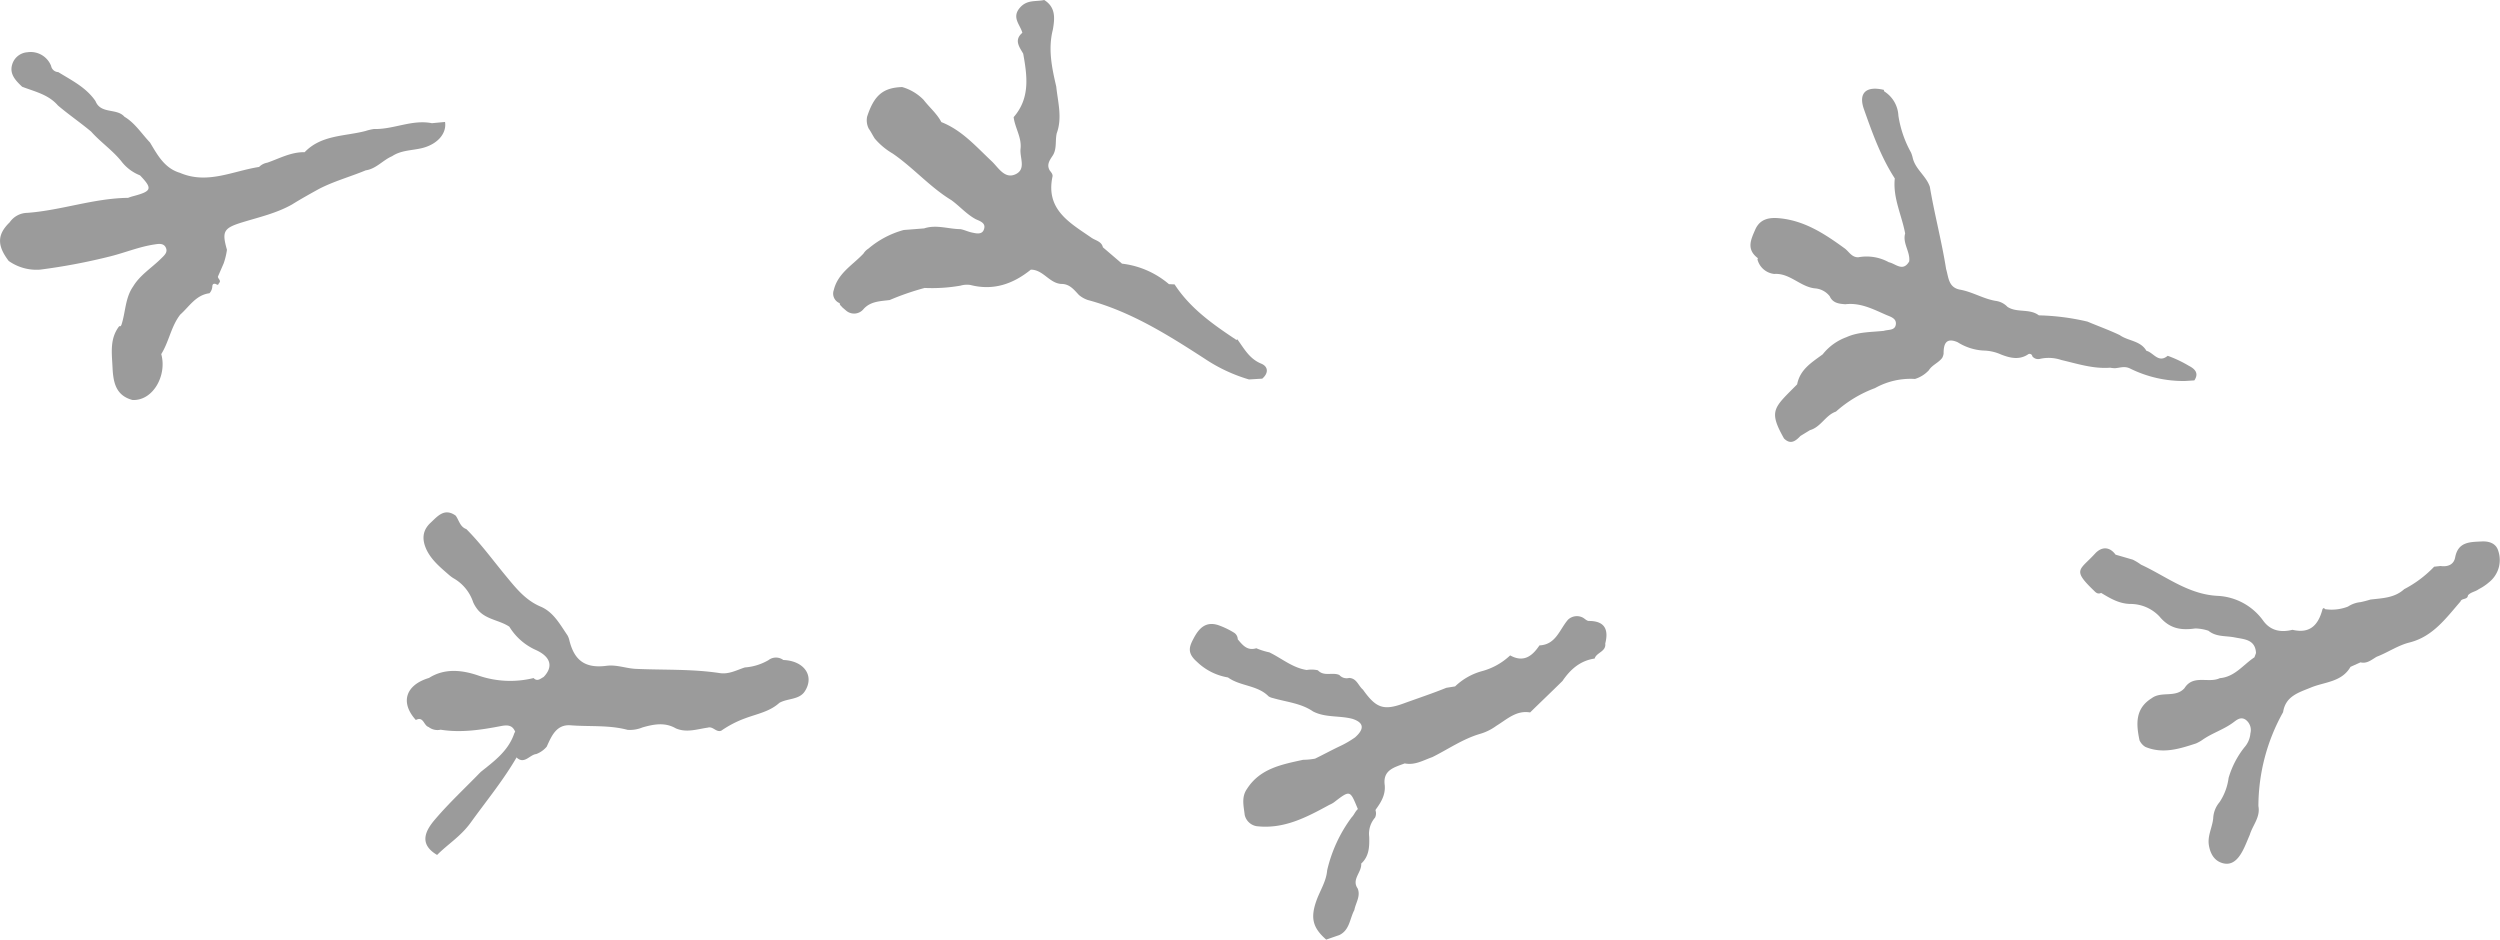
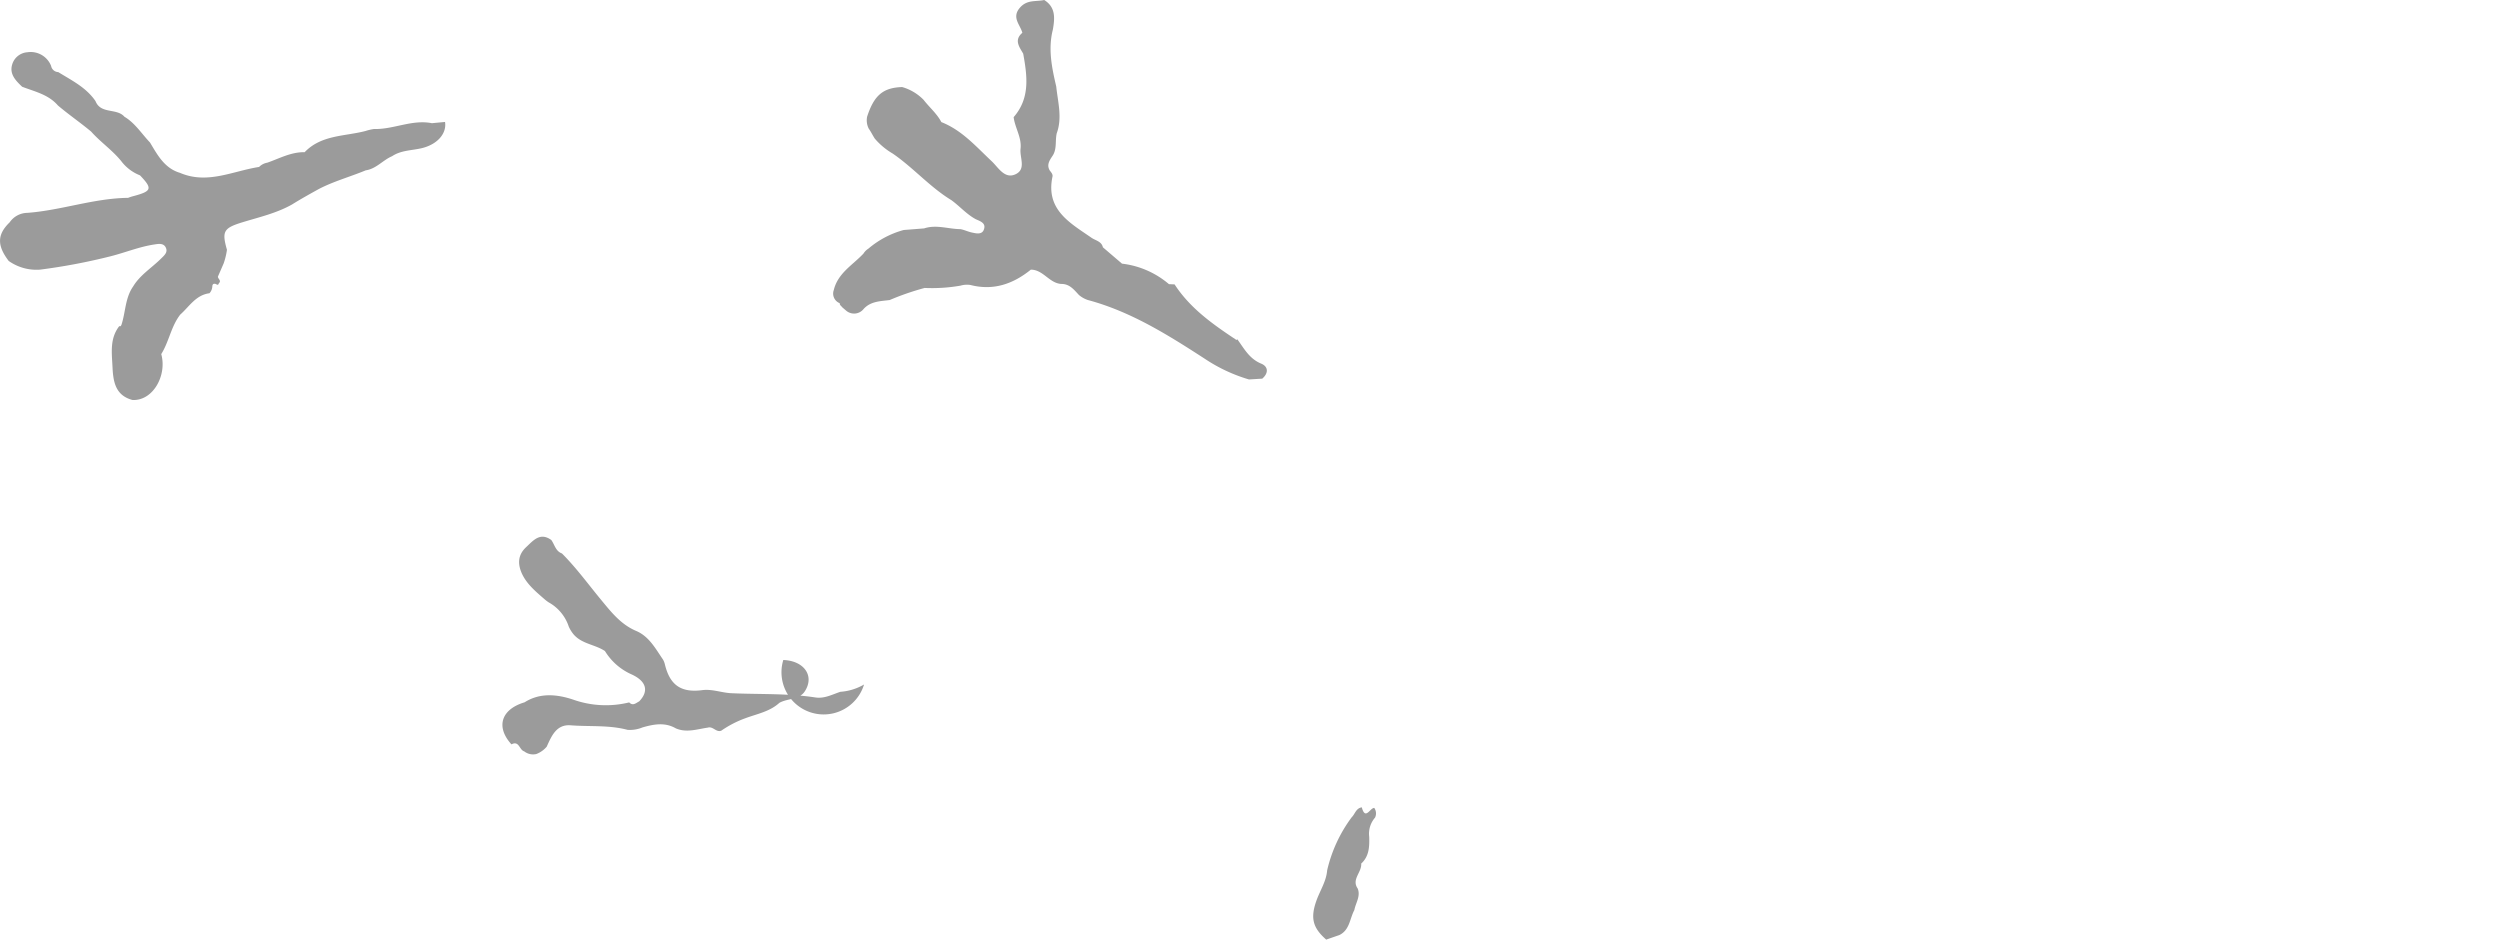
<svg xmlns="http://www.w3.org/2000/svg" viewBox="0 0 500 187.97">
  <defs>
    <style>.a{fill:#9b9b9b;}</style>
  </defs>
  <path class="a" d="M204.47,6.56c-.44-1.67-2.26-3.1-.39-5.13C205.51-.11,207.23.37,208.84,0c2.33,1.45,2.12,3.65,1.74,5.89-1,3.88-.21,7.65.67,11.42.32,3.11,1.24,6.21.1,9.34-.36,1.53.1,3.22-.91,4.62-.58.87-1.13,1.74-.49,2.82.28.37.65.77.55,1.22-1.41,6.65,3.5,9.26,7.81,12.25.82.56,2,.71,2.27,1.9l3.82,3.27a17.63,17.63,0,0,1,9.39,4.1l1.13.05c3.09,4.76,7.6,7.94,12.2,11l.18.11.17-.13c1.35,1.85,2.4,3.9,4.78,4.87,1.44.6,1.47,1.91.2,3l-2.66.16A32.23,32.23,0,0,1,241,71.78C233.62,67,226.16,62.3,217.56,60a5.44,5.44,0,0,1-1.77-1c-1-1.06-1.87-2.23-3.52-2.21-2.42-.14-3.62-2.86-6.1-2.86-3.56,2.88-7.49,4.24-12.07,3.07a4.5,4.5,0,0,0-2,.13,33.09,33.09,0,0,1-7.17.46,52.77,52.77,0,0,0-7,2.42c-1.86.24-3.8.23-5.21,1.79a2.44,2.44,0,0,1-3.43.38l-.82-.7c-.19-.27-.55-.44-.52-.84l0,0A2.06,2.06,0,0,1,166.76,58c.81-3.37,3.79-5,5.93-7.28a3.18,3.18,0,0,1,1-1A18.28,18.28,0,0,1,180.74,46l4.09-.32c2.44-.81,4.84.13,7.26.15.78.14,1.5.51,2.27.67s2,.51,2.4-.55c.52-1.32-.68-1.69-1.61-2.11-1.85-1-3.2-2.59-4.86-3.8-4.31-2.62-7.61-6.49-11.75-9.33a13.87,13.87,0,0,1-3.59-3c-.42-.65-.75-1.35-1.21-2a3.68,3.68,0,0,1-.31-2.4c1.4-4.27,3.19-5.77,7-5.9a9.73,9.73,0,0,1,4.3,2.57c1.15,1.5,2.65,2.73,3.54,4.44h0c4.12,1.62,6.94,4.89,10.05,7.81,1.36,1.28,2.61,3.64,4.79,2.62s.8-3.33,1-5.09c.26-2.27-1.12-4.18-1.38-6.33,3.34-3.83,2.71-8.25,1.91-12.7C203.85,9.37,202.77,8,204.47,6.56Z" />
  <path class="a" d="M36.05,62.92c-1.84,2.36-2.24,5.41-3.8,7.9C33.43,75,30.66,80.19,26.5,80c-3.44-.92-3.86-3.68-4-6.6s-.56-5.68,1.34-8.16h.29l.15-.25c.85-2.55.73-5.39,2.35-7.7C28,55,30.35,53.57,32.22,51.71c.56-.56,1.33-1.17,1-2.05-.41-1.12-1.53-.89-2.39-.76-3,.46-5.75,1.6-8.65,2.34A119.88,119.88,0,0,1,8,53.93a9.64,9.64,0,0,1-6.26-1.74c-2.37-3.11-2.31-5.3.2-7.73a4.36,4.36,0,0,1,3.55-1.89c6.79-.51,13.29-2.92,20.13-3a8.68,8.68,0,0,1,1-.33c3.76-1,3.93-1.5,1.38-4.17a8.68,8.68,0,0,1-3.78-2.88c-1.78-2.18-4.13-3.78-6-5.88-2.16-1.8-4.48-3.39-6.63-5.21C9.69,18.9,7,18.34,4.43,17.35c-1.27-1.21-2.57-2.51-2-4.43a3.42,3.42,0,0,1,3.06-2.47,4.39,4.39,0,0,1,4.73,2.73,1.51,1.51,0,0,0,1.43,1.24c2.69,1.66,5.59,3.07,7.45,5.8,1.05,2.66,4.26,1.35,5.79,3.13C27,24.6,28.32,26.74,30,28.5,31.5,31,32.91,33.66,36,34.57c5.48,2.36,10.58-.38,15.82-1.18a3,3,0,0,1,1.63-.85c2.45-.85,4.78-2.16,7.48-2.1,3.34-3.49,8-3.15,12.17-4.24a10.22,10.22,0,0,1,1.7-.4c3.91.11,7.61-1.95,11.58-1.16l2.63-.25c.36,2.34-1.56,4.51-4.68,5.25-2,.47-4.12.4-5.91,1.6-1.84.78-3.18,2.53-5.28,2.83-3.1,1.29-6.36,2.17-9.35,3.72-1.81,1-3.61,2-5.39,3.11-3.11,1.75-6.56,2.53-9.93,3.56-3.75,1.16-4.13,1.8-3.08,5.5a14,14,0,0,1-.65,2.7l-1.16,2.67c0,.46.83.84.12,1.37l.08-.08c-.08.36-.27.43-.56.2-.5-.18-.75,0-.76.53a2.17,2.17,0,0,1-.57,1.3C39.17,59,37.87,61.3,36.05,62.92Z" />
-   <path class="a" d="M351.49,51.87l.09-.23-.19-.15c-2.14-1.75-1.17-3.66-.33-5.6,1-2.24,3-2.43,4.93-2.23,5,.5,9,3.15,12.92,6,.9.65,1.43,1.85,2.78,1.79a9.17,9.17,0,0,1,6.08,1c1.37.28,2.8,2,4.07-.16.24-1.95-1.37-3.62-.81-5.6-.68-3.67-2.49-7.13-2.07-11-2.78-4.29-4.49-9.09-6.17-13.84-1.18-3.33.51-4.71,4-3.87l0,.24.2.15a6.08,6.08,0,0,1,2.69,4.77,21.93,21.93,0,0,0,2.53,7.38,6.58,6.58,0,0,1,.31.95c.49,2.35,2.71,3.68,3.45,5.89.93,5.52,2.38,10.92,3.25,16.44.5,1.65.44,3.66,2.73,4.12,2.57.44,4.81,1.92,7.4,2.29a3.93,3.93,0,0,1,2.14,1.16c1.91,1.25,4.42.28,6.28,1.7a46.8,46.8,0,0,1,9.72,1.25c2.15.91,4.35,1.69,6.46,2.7,1.68,1.2,4.15,1.09,5.33,3.14,1.42.33,2.39,2.56,4.26,1a24.45,24.45,0,0,1,4.23,2c1.15.59,2.09,1.44,1.1,2.92l-1.9.12a24,24,0,0,1-10.94-2.49c-1.11-.55-2-.15-3-.07a5.56,5.56,0,0,1-1-.1c-3.38.26-6.54-.79-9.76-1.54a7.89,7.89,0,0,0-4.39-.2,1.49,1.49,0,0,1-1.41-.53.56.56,0,0,0-.78-.45c-1.8,1.25-3.68.78-5.46.09a9,9,0,0,0-3.58-.8,10.79,10.79,0,0,1-5.13-1.67c-2.33-1-2.81.36-2.8,2.28a2.42,2.42,0,0,1-.29.87c-.76,1-2,1.4-2.66,2.46A6.3,6.3,0,0,1,383,75.79,14.59,14.59,0,0,0,375,77.62a24.43,24.43,0,0,0-7.81,4.7c-2.1.72-3,3.09-5.2,3.71l-1.9,1.16c-1,1.06-2,1.79-3.29.5-3.18-5.62-2-6.13,2.63-10.82.58-3,2.93-4.39,5.11-6a10.69,10.69,0,0,1,4.74-3.43c2.39-1.09,5-1,7.49-1.27.91-.3,2.32,0,2.41-1.41.06-1.07-1-1.39-1.88-1.75-2.63-1.15-5.2-2.52-8.23-2.16-1.27-.09-2.53-.23-3.13-1.61a4.13,4.13,0,0,0-3-1.57c-2.92-.34-5-3.1-8.09-2.88A3.88,3.88,0,0,1,351.49,51.87Z" />
-   <path class="a" d="M430.36,139.63c1.94-1.45,4.76,0,6.54-2,1.75-2.8,4.84-.91,7.07-2,3-.25,4.67-2.69,6.92-4.17.1-.29.22-.57.31-.86-.15-2.75-2.4-2.74-4.23-3.11s-3.73-.06-5.28-1.34a8.94,8.94,0,0,0-2.64-.46c-2.84.41-5.14.06-7.18-2.42a8,8,0,0,0-5.87-2.48c-2.26-.07-4-1.15-5.78-2.21-.59.3-1,0-1.39-.41-4.49-4.31-2.91-4.07.19-7.46,1.21-1.32,2.82-1.52,4.09.22l3.44,1a10.85,10.85,0,0,1,1.65,1c5.05,2.33,9.49,6,15.47,6.25a11.93,11.93,0,0,1,9,5c1.48,2,3.53,2.35,5.83,1.78,3.53.84,5.19-1,6-4.13.18-.27.35-.26.49,0l0,0a9,9,0,0,0,4.6-.51,5.58,5.58,0,0,1,2.5-.89,21,21,0,0,0,2-.52c2.37-.28,4.82-.31,6.74-2.07a22.8,22.8,0,0,0,6-4.5l1.28-.14c1.43.21,2.65-.26,2.92-1.71.59-3.18,3-3.08,5.32-3.2,1.46-.07,2.88.36,3.32,1.94a5.68,5.68,0,0,1-1.9,6.25,9.71,9.71,0,0,1-2,1.34c-.66.52-1.6.57-2.18,1.25-.07.93-1.27.51-1.5,1.24-2.9,3.33-5.51,7-10.16,8.18-2.35.58-4.34,2-6.57,2.85-1,.56-1.93,1.46-3.26,1.13l-2,.9c-1.76,3.08-5.21,3-7.95,4.15-2.45,1-5.05,1.73-5.53,4.91a38.65,38.65,0,0,0-4.94,18.79c.43,2.22-1.16,3.83-1.73,5.76-.51,1.15-.94,2.35-1.56,3.44-.83,1.47-2,2.71-3.82,2.22-1.69-.45-2.5-1.86-2.79-3.58-.32-1.91.69-3.58.86-5.39a5.37,5.37,0,0,1,1.27-3.24,11.31,11.31,0,0,0,1.81-4.85,18,18,0,0,1,3.16-6.11,4.79,4.79,0,0,0,1.2-2.8,2.57,2.57,0,0,0-1-2.76c-1-.61-1.75.09-2.49.63-1.87,1.37-4.11,2.06-6,3.36a7.65,7.65,0,0,1-1.39.79c-3.32,1.08-6.64,2.15-10.13.69a3,3,0,0,1-1.17-1.33C427.22,144.81,427,141.71,430.36,139.63Z" />
-   <path class="a" d="M156.66,132c4.15.15,6.3,3.17,4.31,6.25-1.12,1.75-3.47,1.38-5.11,2.33-1.92,1.75-4.46,2.2-6.77,3.06a21.06,21.06,0,0,0-4.81,2.48c-1,.45-1.68-.91-2.69-.6-2.14.3-4.27,1.09-6.43.15-2.18-1.26-4.41-.83-6.65-.19a6.57,6.57,0,0,1-3,.49c-3.73-1-7.59-.61-11.38-.91-2.85-.22-3.82,2.14-4.79,4.28a5.11,5.11,0,0,1-2.09,1.47c-1.35.14-2.41,2.21-4,.62-.71-1.64.9-3.36-.18-5-.51-1.33-1.41-1.49-2.76-1.24-4,.77-8.06,1.41-12.18.75a2.89,2.89,0,0,1-2.41-.54c-1-.29-1-2.21-2.55-1.4-3.17-3.49-2.08-7,2.63-8.41l0,0c3.14-2,6.63-1.57,9.73-.53a19.55,19.55,0,0,0,11.19.55c.73.76,1.33.15,2-.21,1.94-2,1.5-4-1.5-5.38a11.89,11.89,0,0,1-5.35-4.68h0c-2-1.33-4.58-1.4-6.24-3.3a6.66,6.66,0,0,1-1-1.6,8.64,8.64,0,0,0-4-4.83,7.73,7.73,0,0,1-.79-.59c-1.74-1.52-3.56-3-4.56-5.13-.91-2-.83-3.8.86-5.36,1.42-1.33,2.77-3,5-1.4.67.93.86,2.24,2.13,2.69,2.91,2.91,5.32,6.25,7.94,9.41,2,2.42,3.89,4.81,6.91,6.09,2.58,1.09,3.87,3.55,5.37,5.74a3.56,3.56,0,0,1,.38,1c1,4.08,3.21,5.65,7.44,5.1,2-.26,3.85.51,5.8.61,5.62.26,11.27,0,16.85.85,1.81.28,3.37-.6,5-1.13a10.94,10.94,0,0,0,4.73-1.46A2.45,2.45,0,0,1,156.66,132Z" />
-   <path class="a" d="M289.27,137.56l1.75-.28a12.52,12.52,0,0,1,5.37-3.05,13.17,13.17,0,0,0,5.64-3.15c2.68,1.48,4.41.17,5.86-2,3.3-.15,4-3.16,5.71-5.14a2.58,2.58,0,0,1,3-.4c.39.23.77.65,1.17.65,3.16,0,4,1.68,3.28,4.52.2,1.64-1.77,1.77-2.12,3-2.89.42-4.86,2.17-6.43,4.48-2.14,2.12-4.33,4.19-6.48,6.3-2.79-.48-4.66,1.41-6.76,2.68a10.31,10.31,0,0,1-3.2,1.59c-3.46,1-6.42,3.09-9.61,4.67-1.79.62-3.48,1.67-5.5,1.25-2.07.79-4.44,1.3-4,4.38.17,2-.82,3.52-1.91,5-1,1.11-2.1,1.89-3.26.13a5.59,5.59,0,0,1-.3-.6C270,158,270,158,266.79,160.47a4.83,4.83,0,0,1-.92.5c-4.56,2.49-9.13,4.92-14.6,4.26a2.94,2.94,0,0,1-2.33-2.25c-.2-1.76-.7-3.56.46-5.2,2.62-4.11,7-4.89,11.23-5.82a13.7,13.7,0,0,0,2.38-.23c1.59-.77,3.15-1.62,4.75-2.39a19.71,19.71,0,0,0,3.26-1.87c1.58-1.41,2.13-2.83-.53-3.7-2.59-.69-5.4-.2-7.88-1.48-2.4-1.65-5.28-1.88-8-2.67a2.63,2.63,0,0,1-.89-.35c-2.23-2.27-5.67-2-8.12-3.78h0a11.69,11.69,0,0,1-6.23-3.15c-2-1.76-1.53-3-.64-4.67,1.05-2,2.41-3.46,4.93-2.64a16.22,16.22,0,0,1,3.12,1.49,1.59,1.59,0,0,1,.77,1.34c1,1.2,1.92,2.34,3.71,1.79a14.11,14.11,0,0,0,2.61.82c2.48,1.2,4.63,3.09,7.47,3.53a5.63,5.63,0,0,1,2.24.06c1.22,1.31,2.93.32,4.29.94a1.94,1.94,0,0,0,1.94.59c1.54.05,1.85,1.57,2.78,2.34,2.61,3.67,4.1,4.25,8.19,2.74C283.64,139.63,286.49,138.69,289.27,137.56Z" />
+   <path class="a" d="M156.66,132c4.15.15,6.3,3.17,4.31,6.25-1.12,1.75-3.47,1.38-5.11,2.33-1.92,1.75-4.46,2.2-6.77,3.06a21.06,21.06,0,0,0-4.81,2.48c-1,.45-1.68-.91-2.69-.6-2.14.3-4.27,1.09-6.43.15-2.18-1.26-4.41-.83-6.65-.19a6.57,6.57,0,0,1-3,.49c-3.73-1-7.59-.61-11.38-.91-2.85-.22-3.82,2.14-4.79,4.28a5.11,5.11,0,0,1-2.09,1.47a2.89,2.89,0,0,1-2.41-.54c-1-.29-1-2.21-2.55-1.4-3.17-3.49-2.08-7,2.63-8.41l0,0c3.14-2,6.63-1.57,9.73-.53a19.55,19.55,0,0,0,11.19.55c.73.76,1.33.15,2-.21,1.94-2,1.5-4-1.5-5.38a11.89,11.89,0,0,1-5.35-4.68h0c-2-1.33-4.58-1.4-6.24-3.3a6.66,6.66,0,0,1-1-1.6,8.64,8.64,0,0,0-4-4.83,7.73,7.73,0,0,1-.79-.59c-1.74-1.52-3.56-3-4.56-5.13-.91-2-.83-3.8.86-5.36,1.42-1.33,2.77-3,5-1.4.67.93.86,2.24,2.13,2.69,2.91,2.91,5.32,6.25,7.94,9.41,2,2.42,3.89,4.81,6.91,6.09,2.58,1.09,3.87,3.55,5.37,5.74a3.56,3.56,0,0,1,.38,1c1,4.08,3.21,5.65,7.44,5.1,2-.26,3.85.51,5.8.61,5.62.26,11.27,0,16.85.85,1.81.28,3.37-.6,5-1.13a10.94,10.94,0,0,0,4.73-1.46A2.45,2.45,0,0,1,156.66,132Z" />
  <path class="a" d="M272.36,161.47c.72,2.69,1.67.05,2.5.12a1.93,1.93,0,0,1,.15,1.93,4.93,4.93,0,0,0-1.17,3.85c.06,1.95,0,3.89-1.6,5.35.15,1.74-2,3.15-.69,5,.6,1.56-.42,2.86-.68,4.29-.93,1.71-.92,4-3,5l-2.63.91c-2.73-2.4-3.22-4.37-1.88-8,.73-1.94,1.9-3.72,2.07-5.85a28.54,28.54,0,0,1,4.92-10.63C271,162.82,271.19,161.64,272.36,161.47Z" />
-   <path class="a" d="M103.52,151.13c-2.73,4.79-6.22,9-9.43,13.46-2,2.73-4.51,4.23-6.67,6.4-3.83-2.26-2.25-5-.29-7.25,2.8-3.27,6-6.24,9-9.34,2.69-2.15,5.51-4.19,6.7-7.66a.93.93,0,0,1,1.08-.65C105.15,147.87,103.82,149.46,103.52,151.13Z" />
</svg>